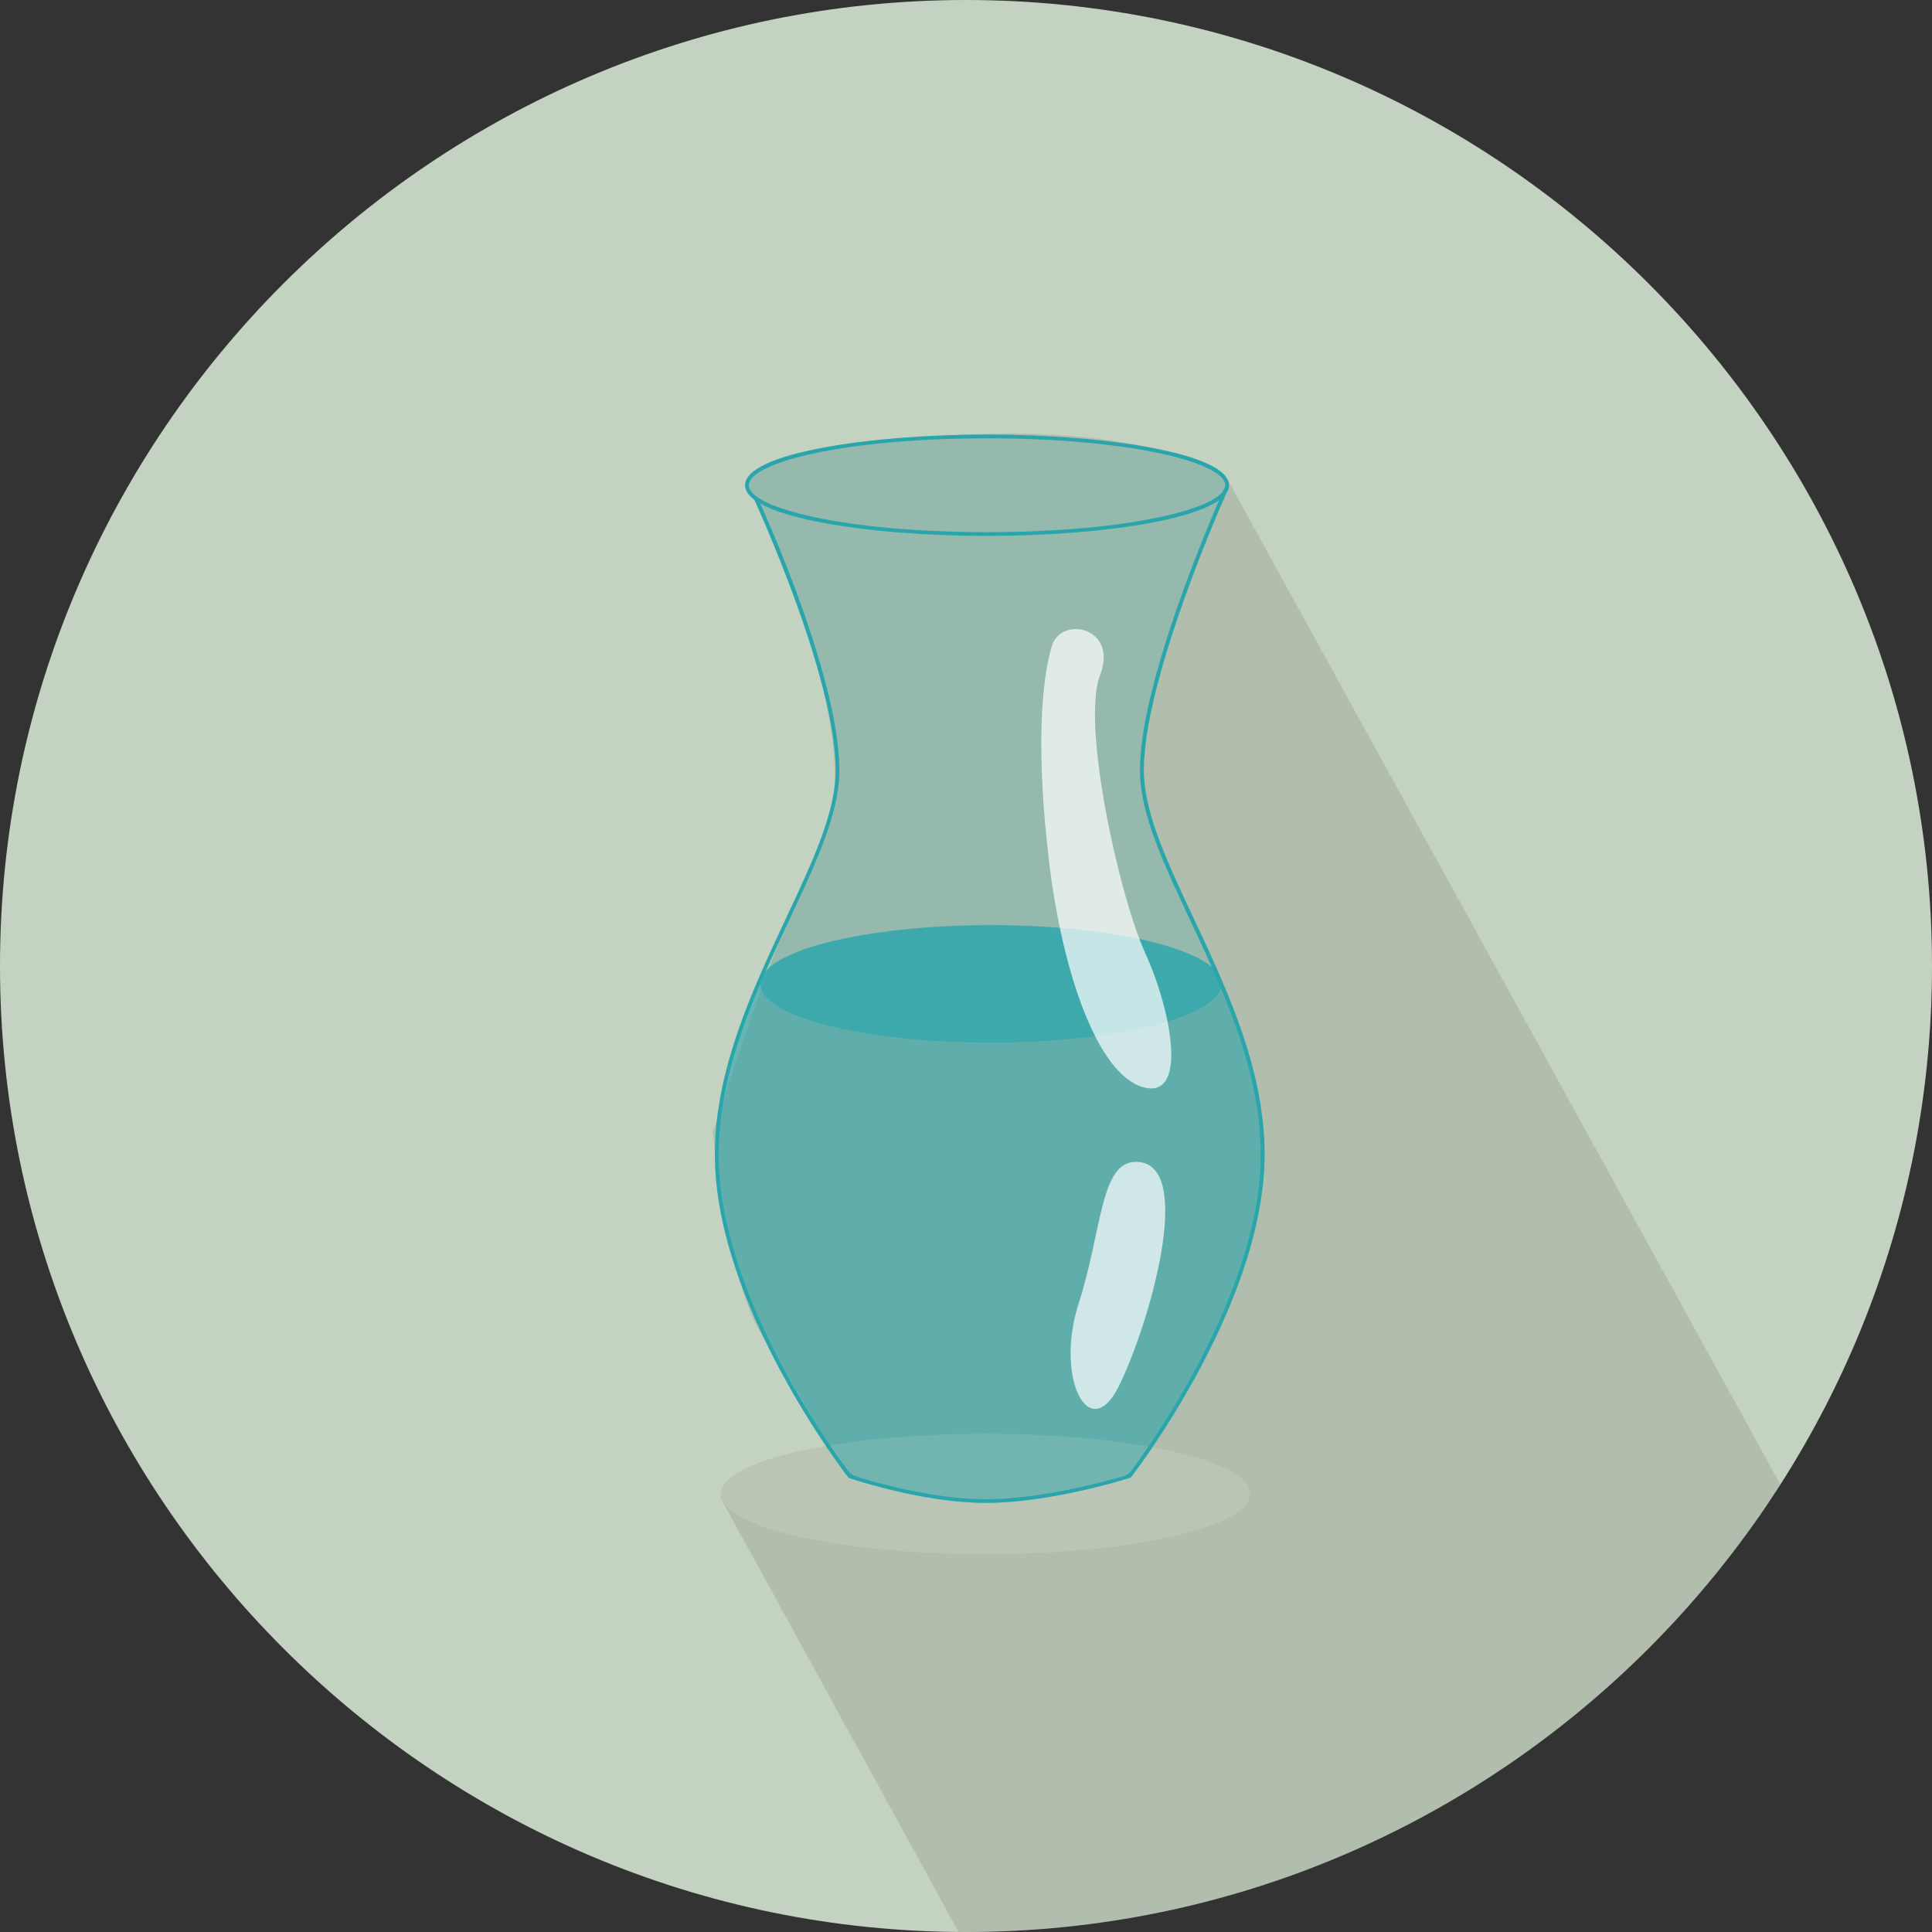
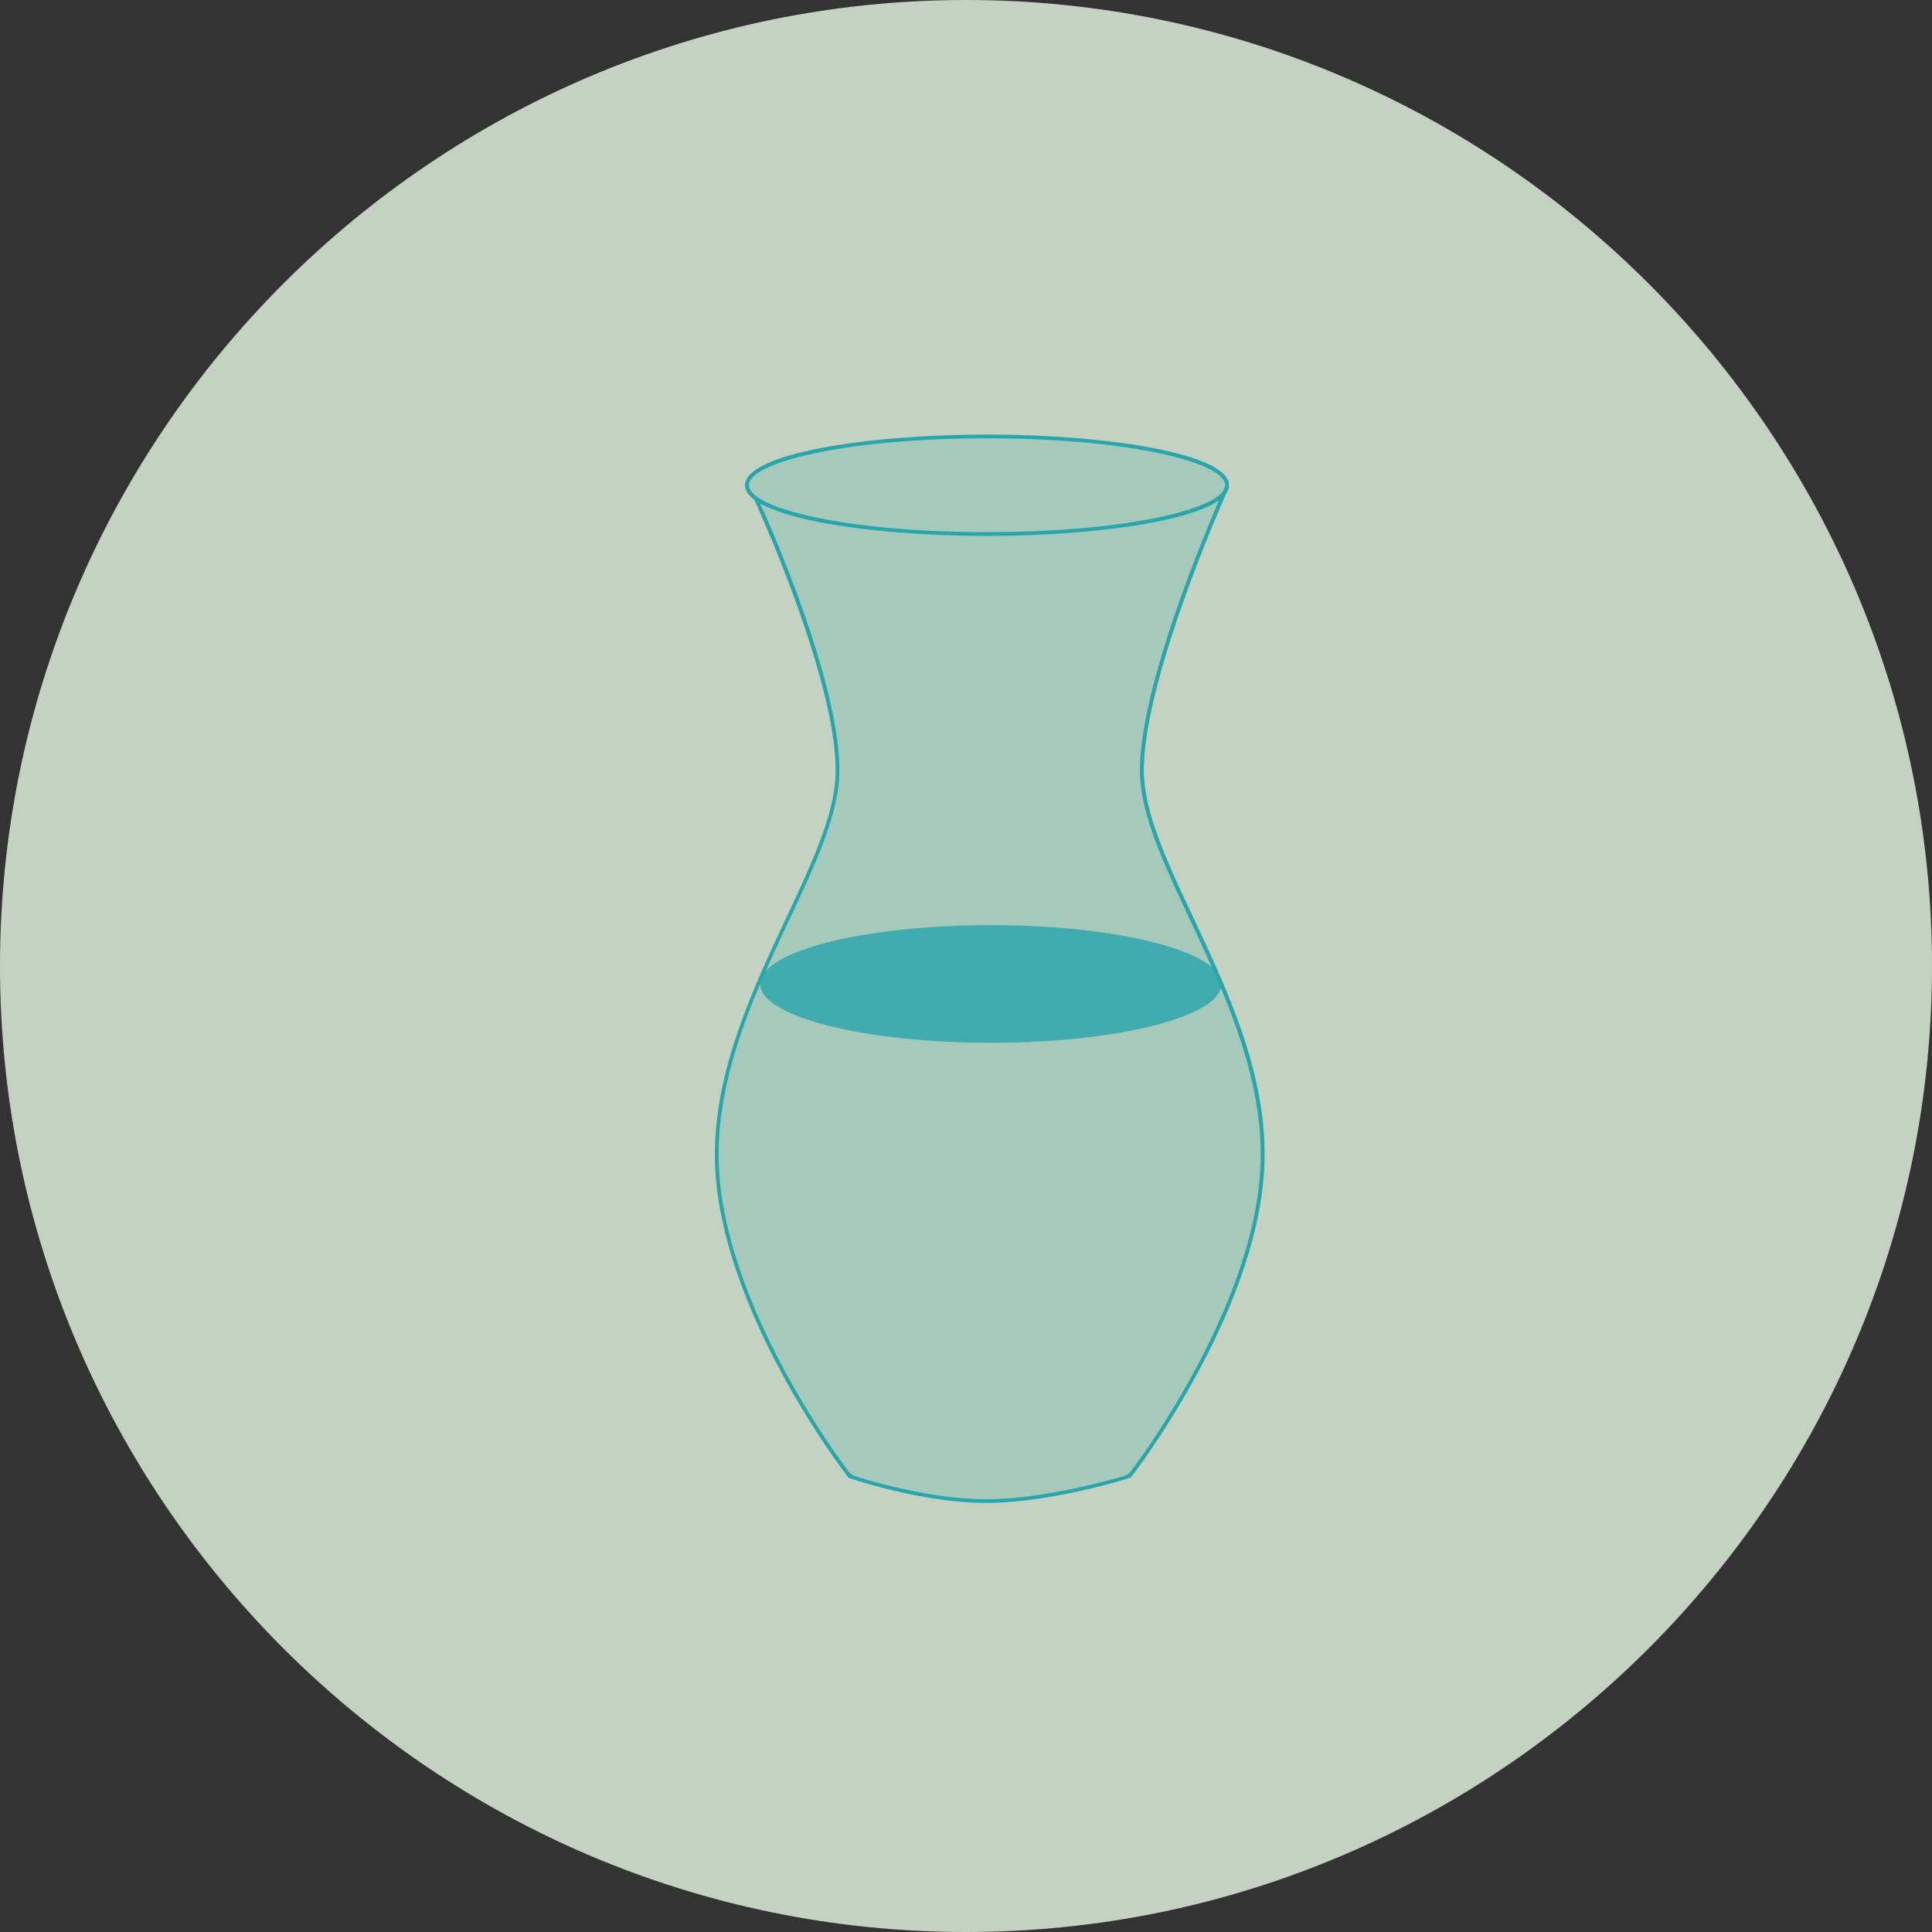
<svg xmlns="http://www.w3.org/2000/svg" width="511" height="511" viewBox="0 0 511 511">
  <rect x="0" y="0" width="511" height="511" fill="#333333" stroke="none" />
  <defs>
    <style>.cls-1,.cls-3{fill:#c4d3c1;}.cls-1{clip-rule:evenodd;}.cls-2{isolation:isolate;}.cls-3{fill-rule:evenodd;}.cls-4{clip-path:url(#clip-path);}.cls-5{opacity:0.1;mix-blend-mode:multiply;}.cls-10,.cls-6,.cls-8,.cls-9{fill:#29a5ab;}.cls-6{opacity:0.2;}.cls-7{fill:#bac5b6;}.cls-8{opacity:0.8;}.cls-9{opacity:0.5;}.cls-11{fill:#fff;opacity:0.7;}</style>
    <clipPath id="clip-path">
-       <path class="cls-1" d="M255.5,511C396.22,511,511,396.23,511,255.5S396.22,0,255.5,0,0,114.78,0,255.5,114.78,511,255.5,511Z" />
-     </clipPath>
+       </clipPath>
  </defs>
  <title>Nature</title>
  <g class="cls-2">
    <g id="Jug_of_water" data-name="Jug of water">
      <path class="cls-3" d="M255.5,511C396.22,511,511,396.23,511,255.5S396.22,0,255.5,0,0,114.78,0,255.5,114.78,511,255.5,511Z" />
      <g class="cls-4">
        <path class="cls-5" d="M522.74,486.89L324.87,127.17s-1.81-2.78-8.51-5.28c-15.79-5.89-52.07-12.52-109.62-.59,0,0-21.75,6.84,1.32,14.16l-7.77-2.79s30.11,63.46,17.33,89.19-29.08,77.66-29.08,77.66,4.38,44.57,14.83,56.06l8.32,13.87,8,15L190.49,396l103,187.83Z" />
      </g>
      <path class="cls-6" d="M302,203.75c0-25.39,22-72.31,22-72.31l-2.87,1.06c2.2-1.31,3.41-2.71,3.41-4.17,0-7.13-28.44-12.91-63.53-12.91s-63.53,5.78-63.53,12.91c0,1.46,1.21,2.86,3.41,4.17h-0.7s21.29,45.86,21.29,71.24-31.94,61.46-31.94,101.62,35.21,85.08,35.21,85.08,18.83,6.55,36,6.55,37.93-6.55,37.93-6.55S334,345.54,334,305.37,302,229.13,302,203.75Z" />
-       <ellipse class="cls-7" cx="260.66" cy="395.13" rx="69.99" ry="15.91" />
      <ellipse class="cls-8" cx="262.06" cy="260.25" rx="61.01" ry="15.56" />
-       <path class="cls-9" d="M323.06,260.35c-0.2,8.55-27.43,15.46-61,15.46s-61-7-61-15.56a4.29,4.29,0,0,1,.34-1.64h-0.15c-6.31,14.6-11.65,30.34-11.65,46.76,0,40.16,35.21,85.08,35.21,85.08s18.83,6.55,36,6.55,37.93-6.55,37.93-6.55S334,345.54,334,305.37C334,289.6,329,274.46,323.06,260.35Z" />
      <path class="cls-10" d="M260.83,397.51c-17.08,0-36-6.51-36.2-6.58l-0.14,0-0.09-.12c-0.35-.45-35.32-45.52-35.32-85.39,0-22.49,10-43.69,18.74-62.39,7.08-15.08,13.2-28.1,13.2-39.23,0-25-21.5-71.62-21.71-72.08h0a4,4,0,0,1,2,2C204.84,141.55,222,181,222,203.75c0,11.35-6.16,24.47-13.29,39.66-8.74,18.61-18.64,39.7-18.64,62,0,36,28.83,76.38,34.24,83.63a4,4,0,0,0,2,1.43c4.64,1.48,20.23,6.07,34.5,6.07s31.37-4.64,36.35-6.1a4,4,0,0,0,2.09-1.46c5.5-7.39,34.2-47.66,34.2-83.58,0-22.26-9.91-43.36-18.65-62-7.13-15.19-13.29-28.3-13.29-39.66,0-25.2,22.33-74.63,22.55-75.12L325,129c-0.22.49-22.46,49.72-22.46,74.71,0,11.13,6.12,24.15,13.2,39.23,8.78,18.7,18.74,39.9,18.74,62.39,0,39.88-35,84.94-35.32,85.39l-0.1.12-0.15,0C298.7,391,277.91,397.51,260.83,397.51Z" />
-       <path class="cls-11" d="M278.21,170.86c2.51-8.17,17.68-4.95,12.73,7.78s4.95,58,12,73.53,11.31,38.89-.71,35.35S281,257.11,277.5,228.13,275.38,180,278.21,170.86Z" />
-       <path class="cls-11" d="M300.84,307.31c-9.91-.45-9.19,17.68-15.55,37.47s2.83,37.47,10.6,21.92S316.39,308,300.84,307.31Z" />
      <path class="cls-10" d="M261.06,141.75c-31.48,0-64-5-64-13.41s32.56-13.41,64-13.41,64,5,64,13.41S292.53,141.75,261.06,141.75Zm0-25.82c-37.7,0-63,6.42-63,12.41s25.33,12.41,63,12.41,63-6.42,63-12.41S298.76,115.93,261.06,115.93Z" />
    </g>
  </g>
</svg>